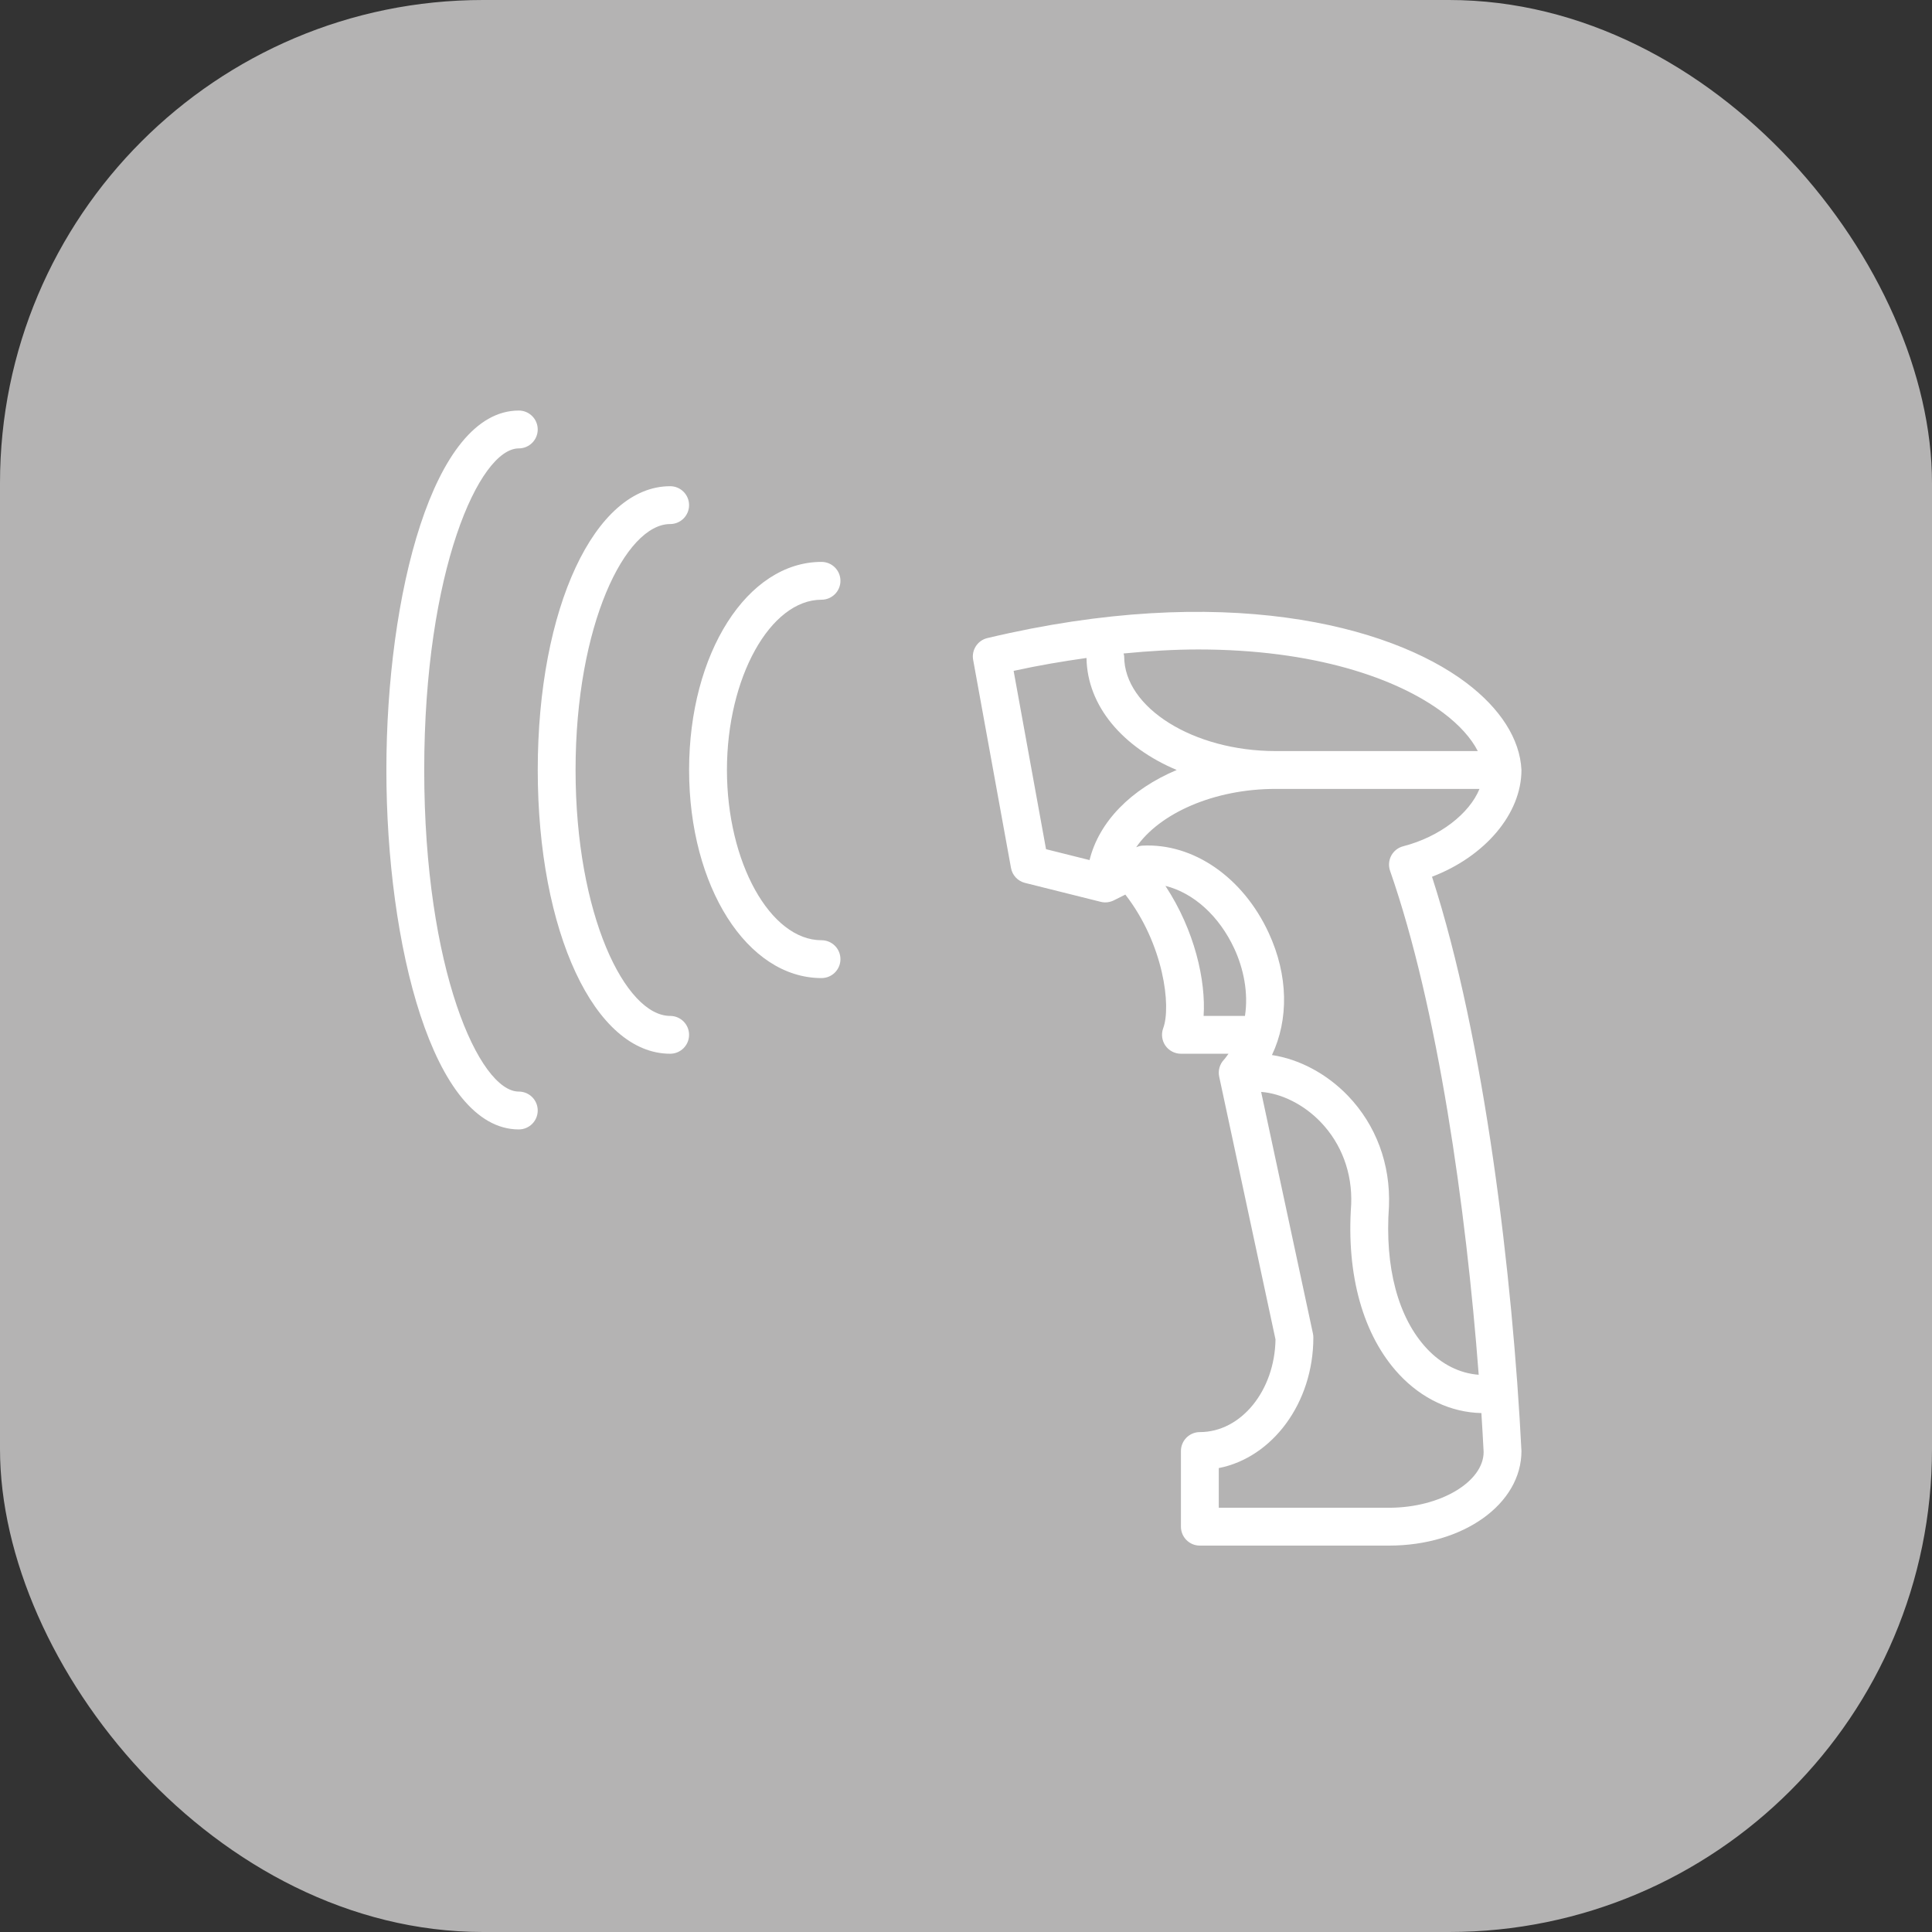
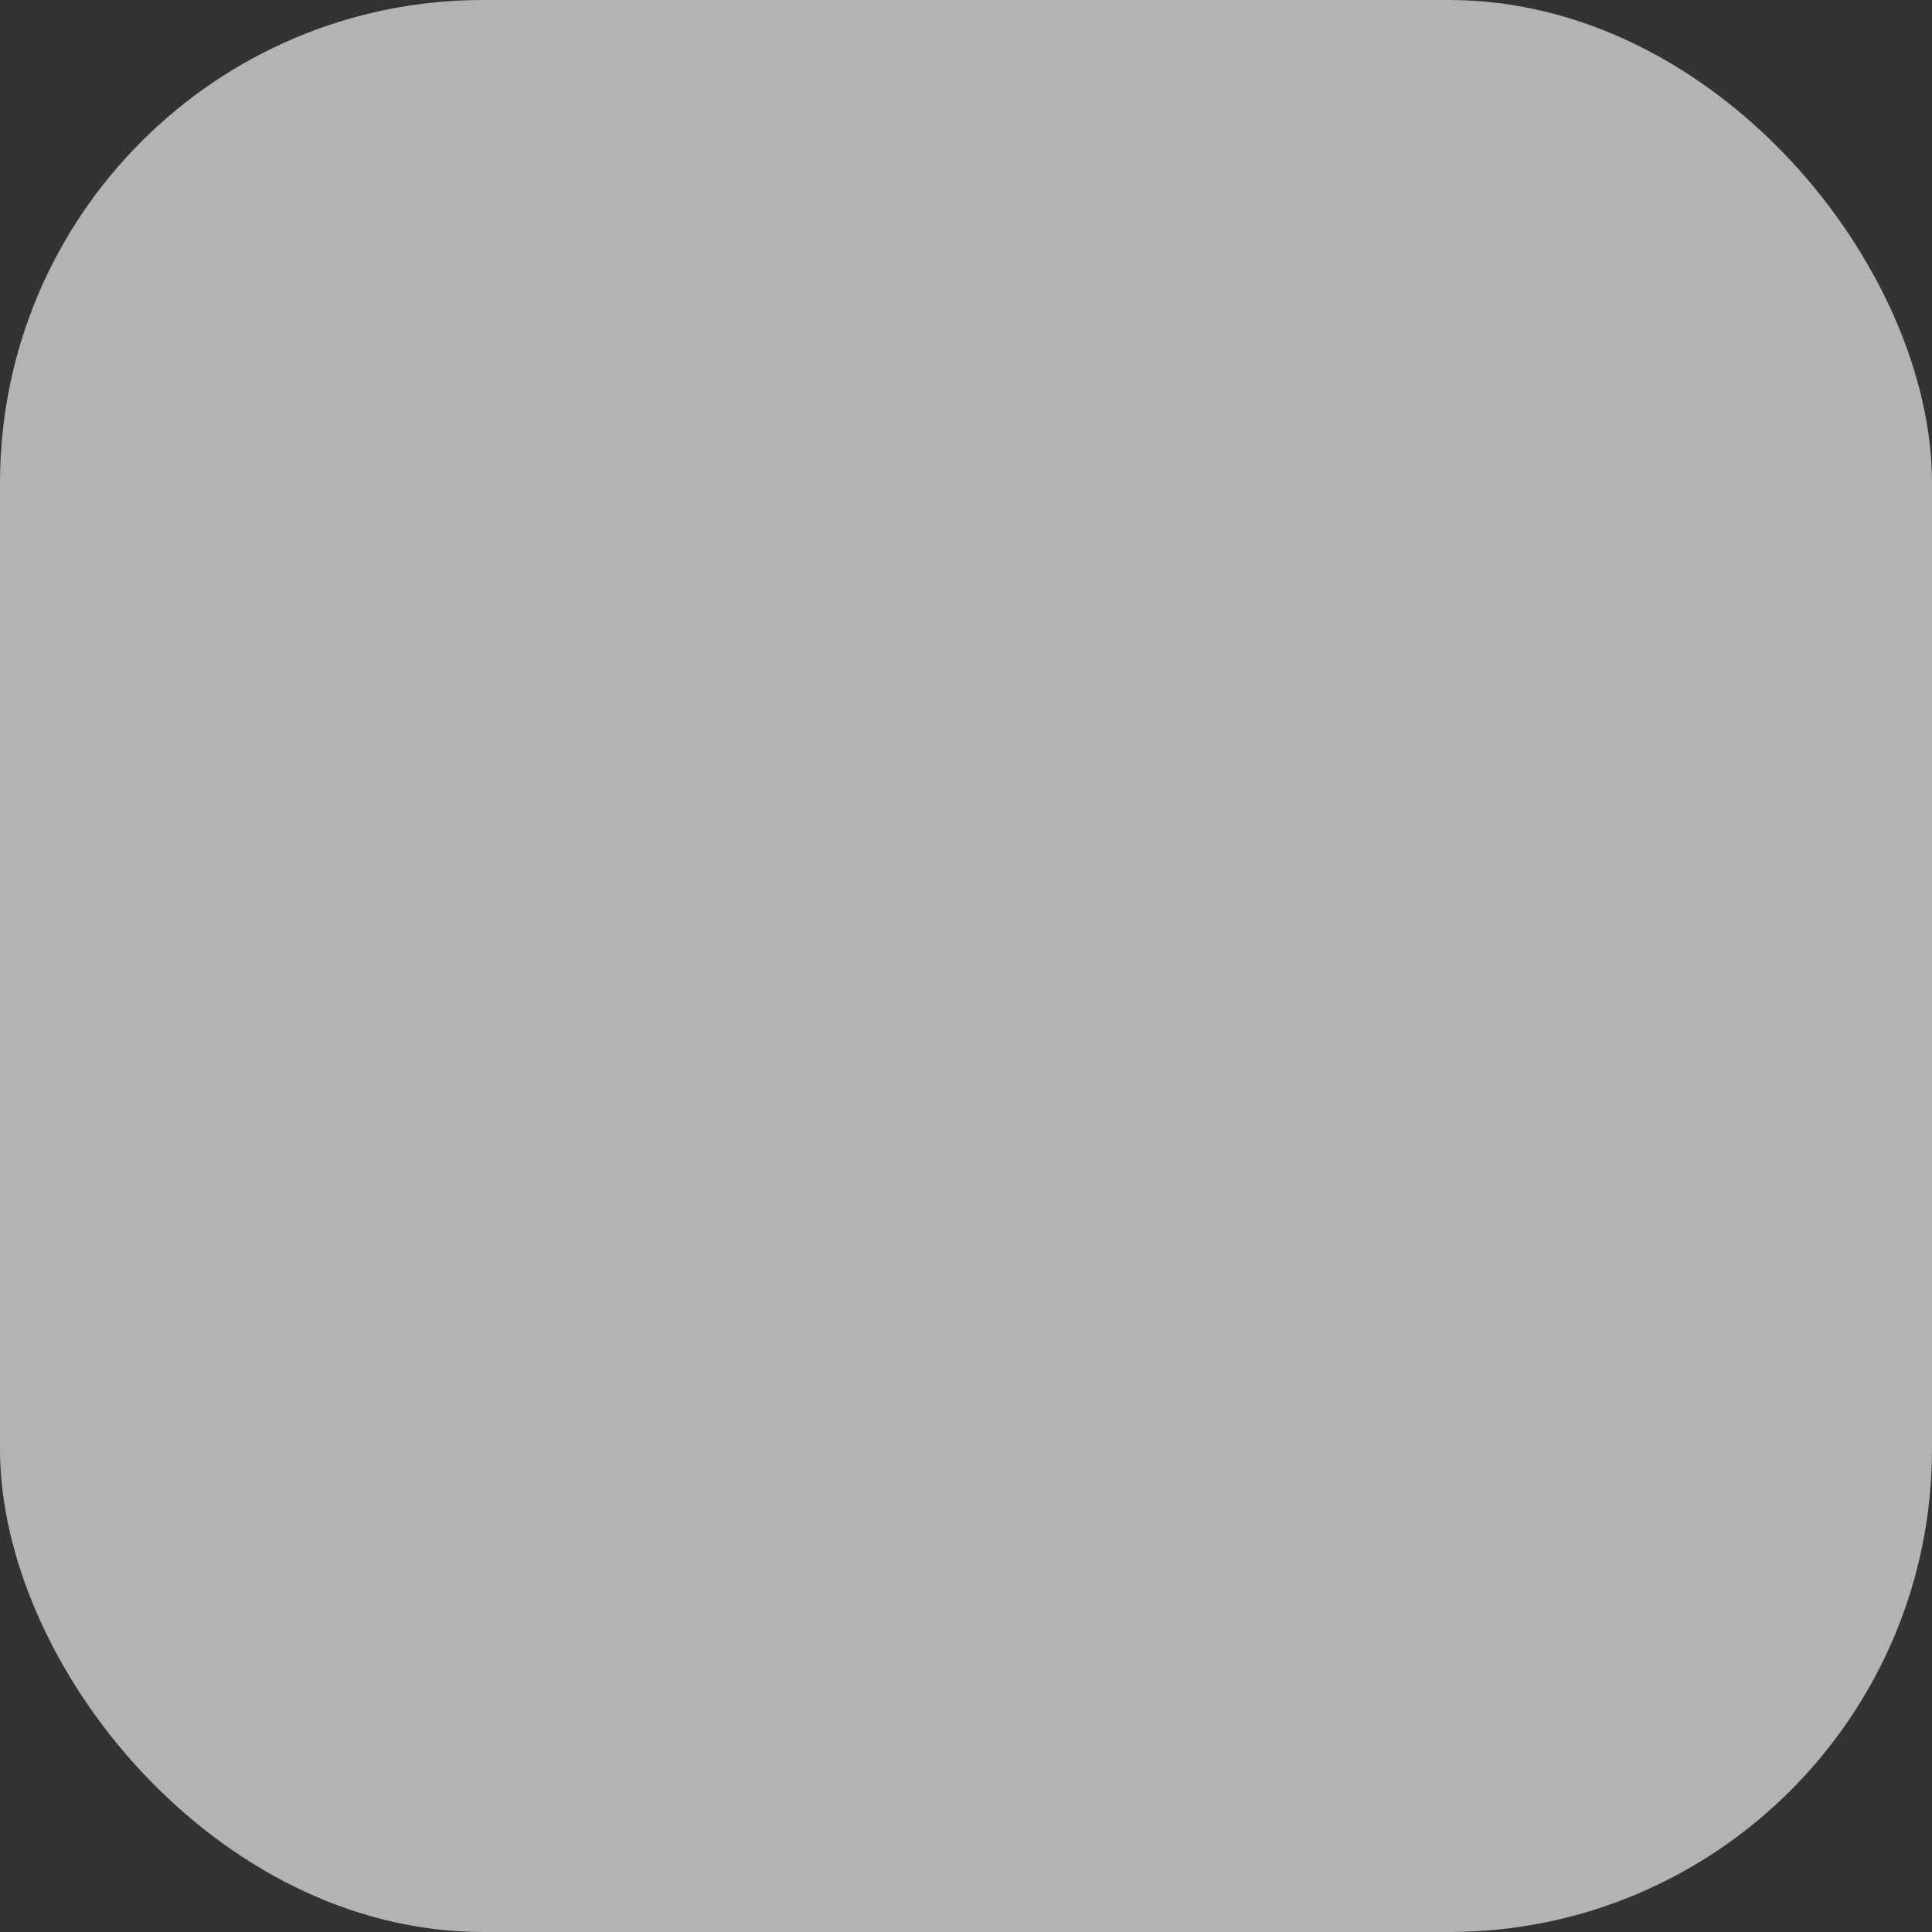
<svg xmlns="http://www.w3.org/2000/svg" width="80" height="80" viewBox="0 0 80 80" fill="none">
  <rect x="0" y="0" width="80" height="80" fill="#333333" stroke="none" />
  <rect width="80" height="80" rx="20" fill="#B4B3B3" />
  <g clip-path="url(#clip0_5156_1965)">
-     <path d="M40.886 26.421C50.611 24.106 57.503 25.857 60.707 28.267C62.126 29.334 62.94 30.605 63 31.883C63 33.703 61.483 35.469 59.296 36.304C61.479 43.036 62.639 52.89 63 60.083C63 62.28 60.591 64 57.517 64H49.683C49.251 64 48.9 63.65 48.9 63.217V60.083C48.9 59.65 49.251 59.3 49.683 59.3C51.389 59.3 52.782 57.586 52.816 55.464L50.484 44.581C50.43 44.329 50.504 44.066 50.681 43.879C50.754 43.801 50.806 43.715 50.87 43.633H48.9C48.643 43.633 48.403 43.507 48.256 43.296C48.11 43.084 48.077 42.816 48.166 42.575C48.502 41.678 48.19 39.096 46.598 37.043L46.117 37.284C45.949 37.366 45.759 37.389 45.576 37.342L42.443 36.559C42.145 36.485 41.917 36.243 41.863 35.94L40.296 27.323C40.221 26.914 40.48 26.517 40.886 26.421ZM59.766 29.52C57.836 28.069 54.389 26.893 49.618 26.893C48.645 26.893 47.606 26.953 46.525 27.059C46.532 27.101 46.55 27.139 46.55 27.183C46.55 29.306 49.42 31.1 52.817 31.1H61.192C60.922 30.57 60.435 30.023 59.766 29.52ZM54.366 55.219C54.378 55.273 54.383 55.328 54.383 55.383C54.383 58.095 52.687 60.354 50.467 60.79V62.433H57.517C59.639 62.433 61.433 61.357 61.434 60.123C61.407 59.6 61.376 59.06 61.341 58.512C60.083 58.485 58.875 57.92 57.932 56.908C56.444 55.309 55.74 52.801 55.95 49.87C56.001 48.572 55.551 47.361 54.684 46.46C53.99 45.737 53.063 45.275 52.221 45.214L54.366 55.219ZM49.839 42.067H51.551C51.702 41.102 51.486 40.096 51.116 39.293C50.481 37.917 49.415 36.972 48.257 36.682C49.475 38.53 49.935 40.614 49.839 42.067ZM47.293 35.017C49.411 34.899 51.475 36.33 52.538 38.637C53.348 40.394 53.367 42.213 52.669 43.687C53.794 43.856 54.933 44.457 55.814 45.372C56.978 46.584 57.583 48.203 57.514 49.956C57.334 52.473 57.889 54.562 59.079 55.839C59.692 56.498 60.45 56.869 61.23 56.926C60.708 50.048 59.537 41.724 57.56 36.058C57.488 35.851 57.506 35.624 57.609 35.43C57.712 35.237 57.892 35.096 58.104 35.042C59.632 34.647 60.843 33.688 61.263 32.667H52.817C50.265 32.667 48.012 33.679 47.047 35.082C47.127 35.051 47.208 35.022 47.293 35.017ZM43.314 35.163L45.116 35.614C45.508 34.02 46.838 32.678 48.725 31.883C46.489 30.942 45.02 29.236 44.99 27.245C44.018 27.382 43.02 27.549 41.972 27.779L43.314 35.163Z" fill="white" />
-     <path d="M21.482 17C21.915 17 22.266 17.35 22.266 17.783C22.266 18.216 21.915 18.567 21.482 18.567C19.847 18.567 17.566 23.633 17.566 31.883C17.566 40.133 19.847 45.2 21.482 45.2C21.915 45.2 22.266 45.55 22.266 45.983C22.266 46.416 21.915 46.767 21.482 46.767C17.921 46.767 15.999 39.099 15.999 31.883C15.999 24.668 17.921 17 21.482 17Z" fill="white" />
    <path d="M27.75 20.133C28.182 20.133 28.533 20.483 28.533 20.917C28.533 21.35 28.182 21.7 27.75 21.7C25.897 21.7 23.833 25.882 23.833 31.883C23.833 37.884 25.897 42.067 27.75 42.067C28.182 42.067 28.533 42.417 28.533 42.85C28.533 43.283 28.182 43.633 27.75 43.633C24.624 43.633 22.267 38.582 22.267 31.883C22.267 25.184 24.624 20.133 27.75 20.133Z" fill="white" />
-     <path d="M34.017 23.267C34.45 23.267 34.801 23.617 34.801 24.05C34.801 24.483 34.45 24.833 34.017 24.833C31.895 24.833 30.101 28.061 30.101 31.883C30.101 35.705 31.895 38.933 34.017 38.933C34.45 38.933 34.801 39.283 34.801 39.717C34.801 40.15 34.45 40.5 34.017 40.5C30.943 40.5 28.534 36.715 28.534 31.883C28.534 27.052 30.943 23.267 34.017 23.267Z" fill="white" />
  </g>
  <defs>
    <clipPath id="clip0_5156_1965">
-       <rect width="47" height="47" fill="white" transform="matrix(-1 0 0 1 63 17)" />
-     </clipPath>
+       </clipPath>
  </defs>
</svg>